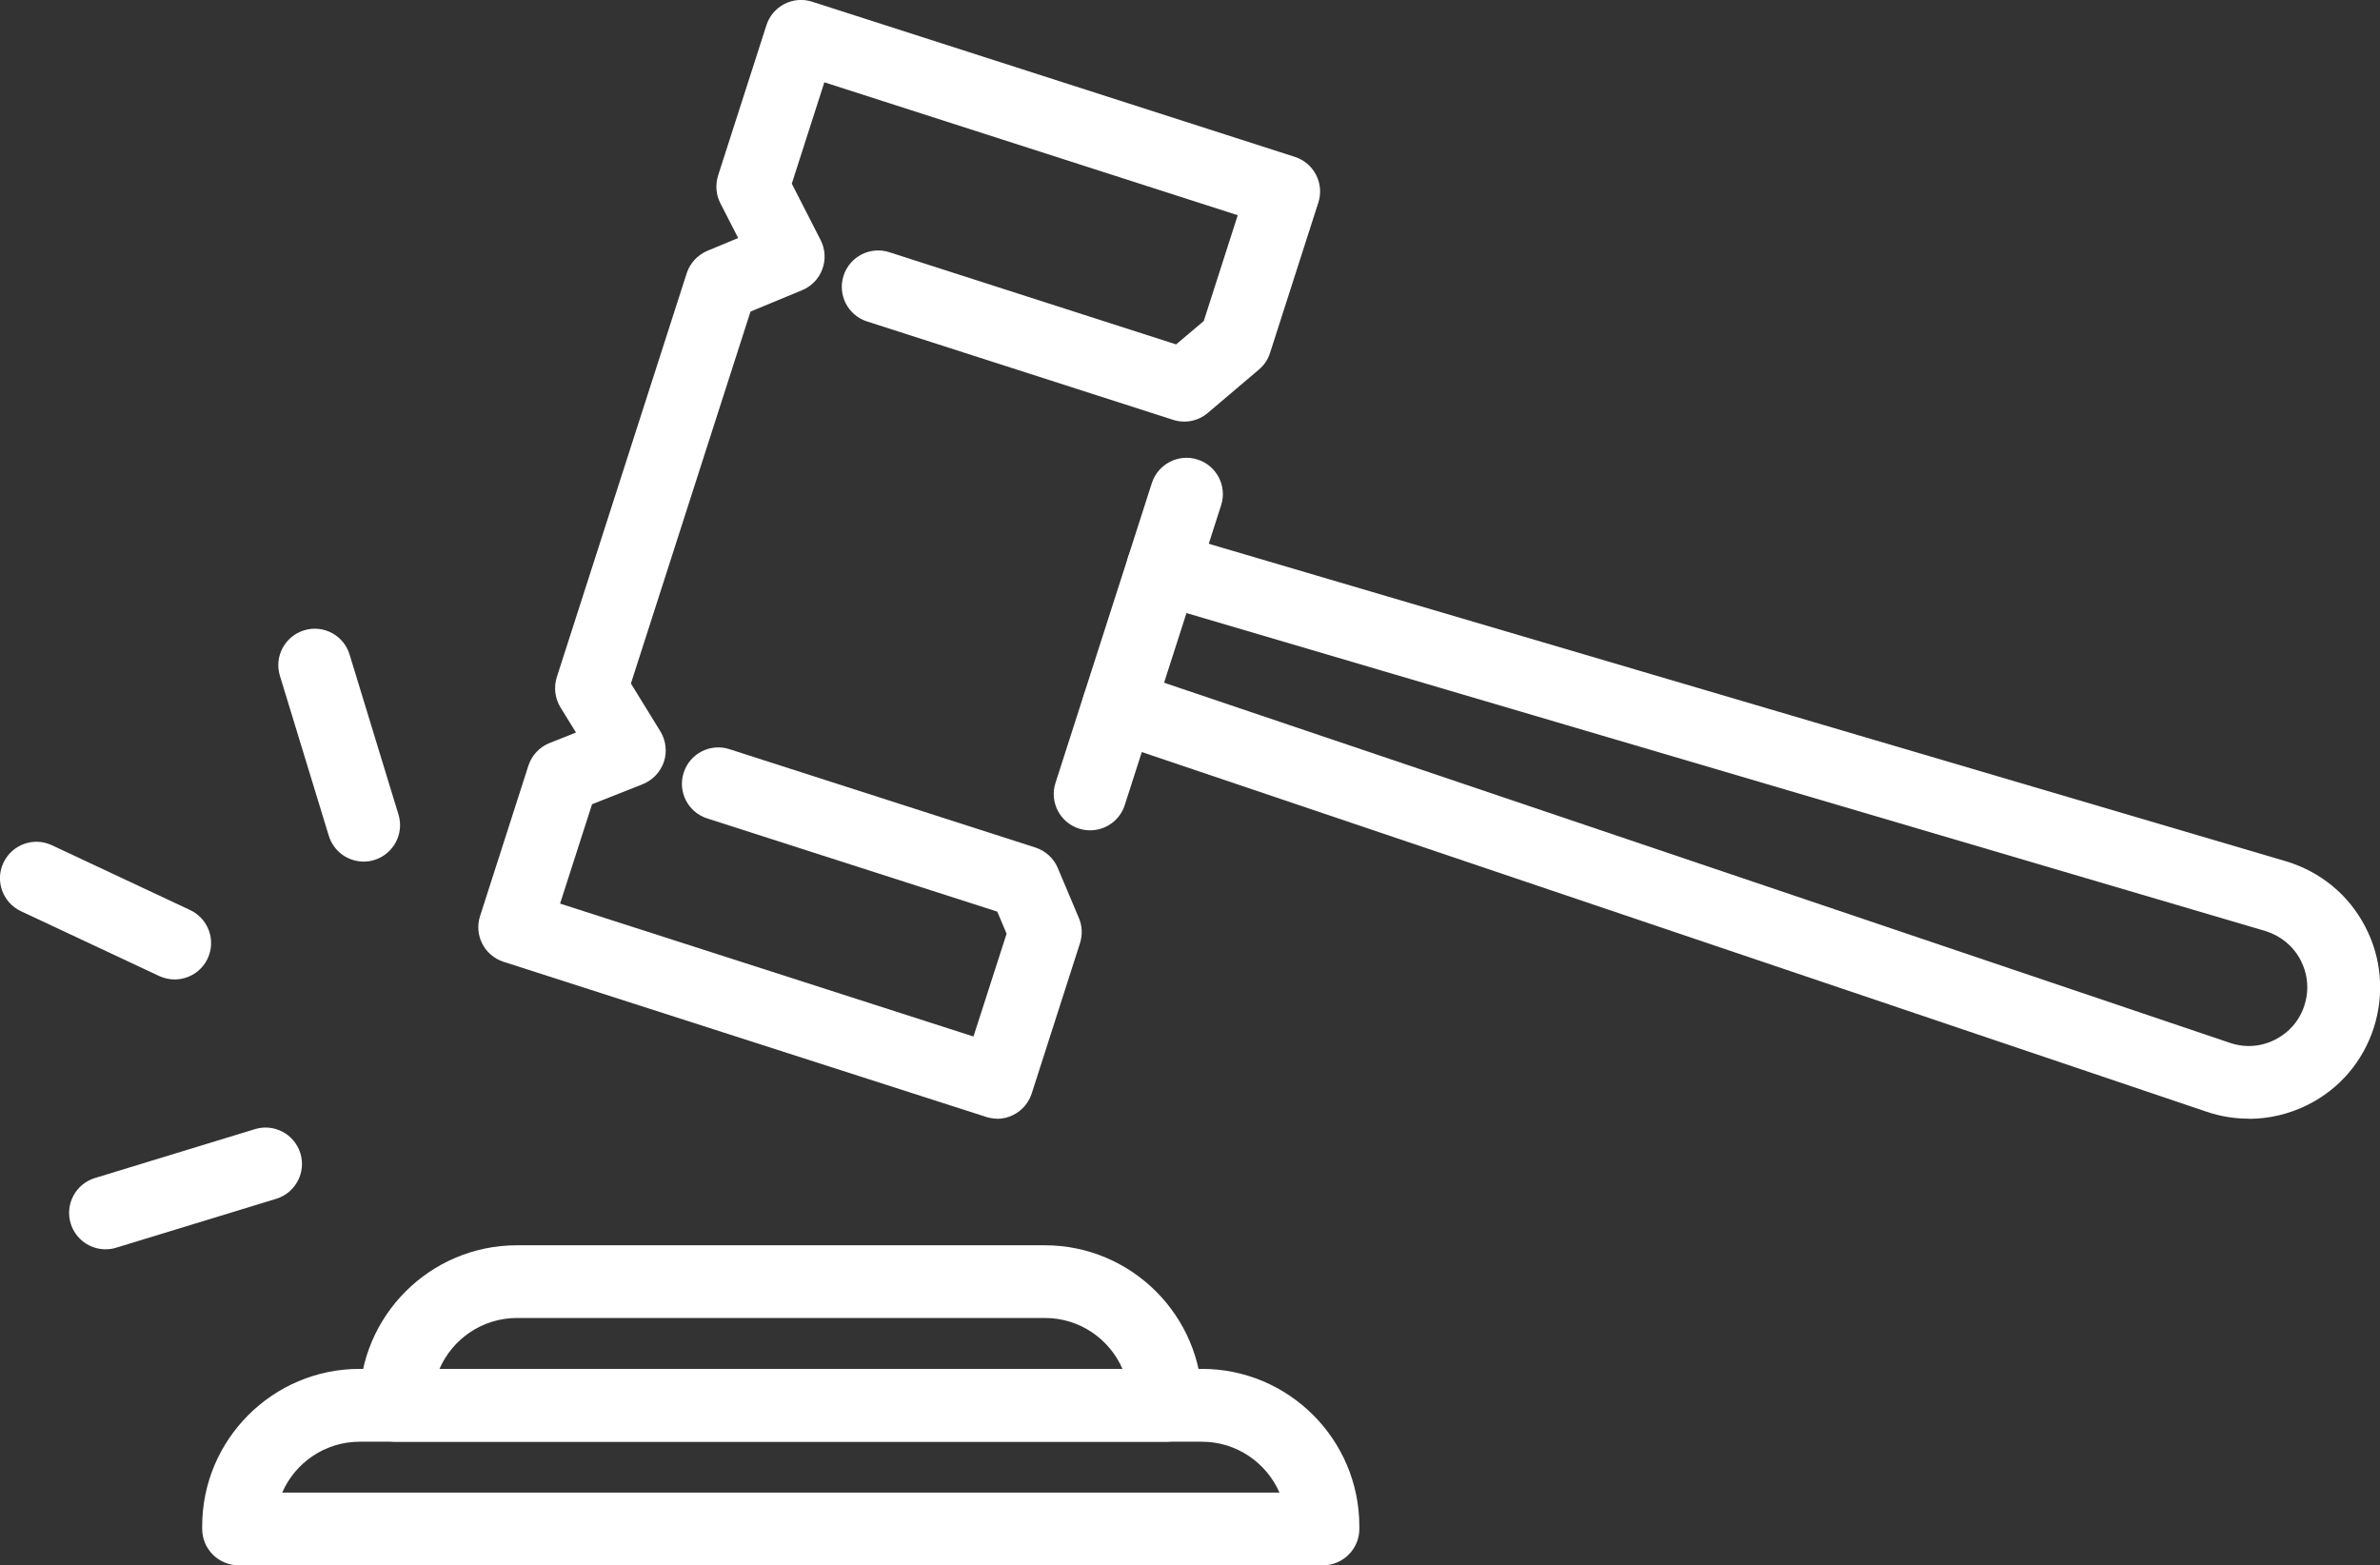
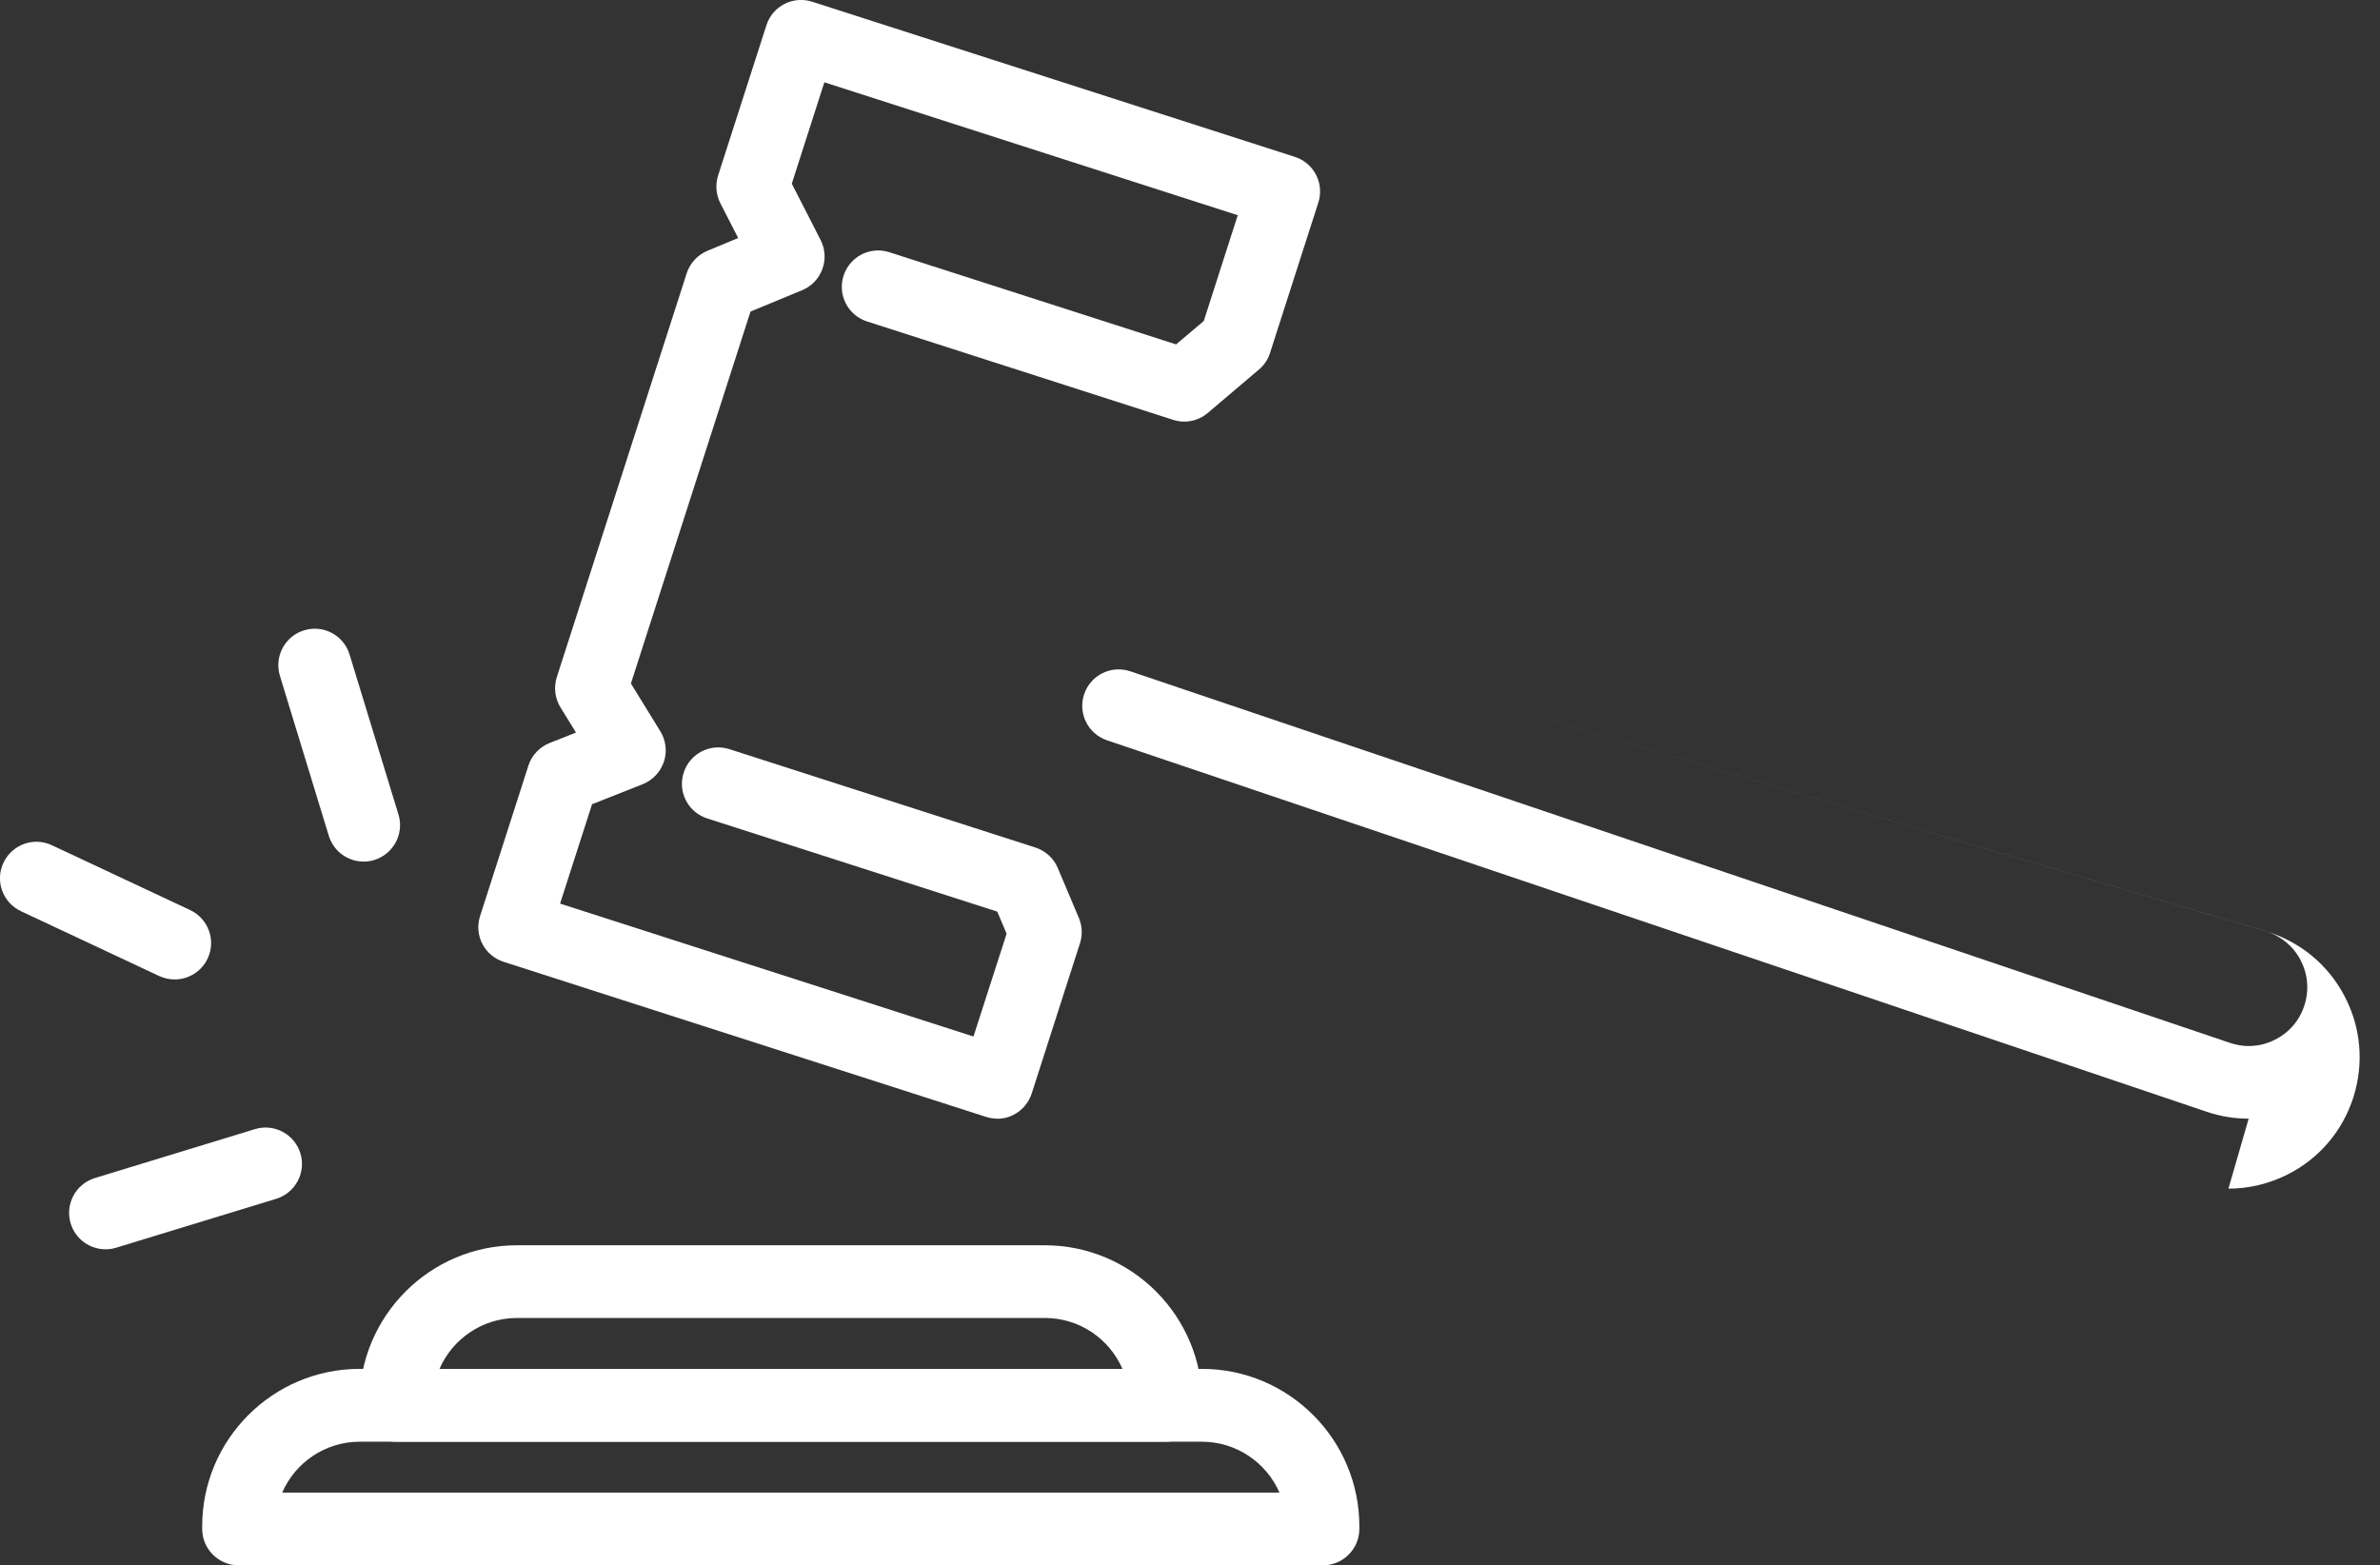
<svg xmlns="http://www.w3.org/2000/svg" id="_レイヤー_2" data-name="レイヤー 2" viewBox="0 0 165.98 109.17">
  <rect x="0" y="0" width="165.98" height="109.17" fill="#333333" stroke="none" />
  <defs>
    <style>
      .cls-1 {
        fill: #fff;
        stroke-width: 0px;
      }
    </style>
  </defs>
  <g id="_デザイン" data-name="デザイン">
    <g>
      <g>
        <g>
-           <path class="cls-1" d="M76.03,57.91c-.26,0-.52-.04-.78-.12-1.34-.43-2.07-1.86-1.64-3.19l6.72-20.91c.43-1.33,1.86-2.07,3.19-1.64,1.34.43,2.07,1.86,1.64,3.19l-6.72,20.91c-.35,1.08-1.34,1.76-2.42,1.76Z" />
          <path class="cls-1" d="M69.56,78.02c-.26,0-.52-.04-.78-.12l-33.66-10.82c-1.34-.43-2.07-1.86-1.64-3.19l3.37-10.49c.23-.72.78-1.3,1.48-1.58l1.84-.73-1.08-1.75c-.39-.63-.48-1.4-.26-2.11l9.06-28.17c.23-.71.76-1.28,1.45-1.57l2.14-.89-1.24-2.42c-.31-.6-.36-1.29-.16-1.94l3.37-10.48c.43-1.34,1.86-2.07,3.19-1.64l33.66,10.82c1.34.43,2.07,1.86,1.64,3.19l-3.37,10.49c-.14.45-.41.85-.78,1.16l-3.56,3.02c-.67.57-1.58.75-2.42.48l-21.34-6.86c-1.34-.43-2.07-1.86-1.64-3.19.43-1.34,1.86-2.07,3.19-1.64l20,6.43,1.93-1.63,2.37-7.38-28.83-9.27-2.27,7.07,2.01,3.93c.32.63.37,1.37.12,2.03-.24.67-.76,1.2-1.41,1.47l-3.6,1.49-8.34,25.94,2.05,3.33c.39.64.49,1.42.25,2.13-.24.71-.78,1.28-1.47,1.56l-3.54,1.4-2.23,6.93,28.83,9.27,2.31-7.17-.65-1.54-20.23-6.5c-1.34-.43-2.07-1.86-1.64-3.19.43-1.34,1.86-2.07,3.19-1.64l21.34,6.86c.7.23,1.28.75,1.56,1.43l1.47,3.48c.24.56.26,1.19.08,1.76l-3.37,10.49c-.21.64-.66,1.17-1.26,1.48-.36.19-.76.28-1.16.28Z" />
        </g>
-         <path class="cls-1" d="M156.82,78.02c-.99,0-1.99-.16-2.95-.49l-76.67-25.9c-1.33-.45-2.04-1.89-1.59-3.22.45-1.33,1.89-2.04,3.22-1.59l76.68,25.91c1.05.36,2.17.28,3.15-.22.99-.5,1.72-1.35,2.05-2.4.34-1.05.24-2.17-.27-3.15-.51-.98-1.38-1.69-2.43-2.02l-77.63-22.88c-1.35-.4-2.11-1.81-1.72-3.15.4-1.35,1.81-2.11,3.15-1.72l77.65,22.89c2.39.73,4.33,2.33,5.48,4.53,1.15,2.19,1.36,4.7.61,7.06-.76,2.36-2.39,4.27-4.6,5.38-1.3.65-2.7.98-4.11.98Z" />
+         <path class="cls-1" d="M156.82,78.02c-.99,0-1.99-.16-2.95-.49l-76.67-25.9c-1.33-.45-2.04-1.89-1.59-3.22.45-1.33,1.89-2.04,3.22-1.59l76.68,25.91c1.05.36,2.17.28,3.15-.22.99-.5,1.72-1.35,2.05-2.4.34-1.05.24-2.17-.27-3.15-.51-.98-1.38-1.69-2.43-2.02l-77.63-22.88l77.65,22.89c2.39.73,4.33,2.33,5.48,4.53,1.15,2.19,1.36,4.7.61,7.06-.76,2.36-2.39,4.27-4.6,5.38-1.3.65-2.7.98-4.11.98Z" />
      </g>
      <g>
        <path class="cls-1" d="M81.3,100.55H27.61c-1.4,0-2.54-1.14-2.54-2.54v-.18c0-6.06,4.93-10.98,10.98-10.98h36.81c6.06,0,10.98,4.93,10.98,10.98v.18c0,1.4-1.14,2.54-2.54,2.54ZM30.64,95.47h47.64c-.91-2.09-2.99-3.55-5.41-3.55h-36.81c-2.42,0-4.5,1.46-5.41,3.55Z" />
        <path class="cls-1" d="M92.27,109.17H16.64c-1.4,0-2.54-1.14-2.54-2.54v-.18c0-6.06,4.93-10.98,10.98-10.98h58.74c6.06,0,10.98,4.93,10.98,10.98v.18c0,1.4-1.14,2.54-2.54,2.54ZM19.67,104.1h69.56c-.91-2.09-3-3.55-5.41-3.55H25.09c-2.42,0-4.5,1.46-5.41,3.55Z" />
      </g>
      <path class="cls-1" d="M25.36,60.09c-1.09,0-2.09-.7-2.43-1.8l-3.41-11.16c-.41-1.34.35-2.76,1.69-3.17,1.34-.41,2.76.34,3.17,1.69l3.41,11.16c.41,1.34-.35,2.76-1.69,3.17-.25.08-.5.11-.74.11Z" />
      <path class="cls-1" d="M7.36,87.13c-1.09,0-2.09-.7-2.43-1.8-.41-1.34.35-2.76,1.69-3.17l11.16-3.41c1.34-.41,2.76.35,3.17,1.69.41,1.34-.35,2.76-1.69,3.17l-11.16,3.41c-.25.08-.5.11-.74.11Z" />
      <path class="cls-1" d="M12.18,68.31c-.36,0-.73-.08-1.08-.24l-9.64-4.52c-1.27-.6-1.82-2.11-1.22-3.38.6-1.27,2.11-1.82,3.38-1.22l9.64,4.52c1.27.6,1.82,2.11,1.22,3.38-.43.92-1.35,1.46-2.3,1.46Z" />
    </g>
  </g>
</svg>